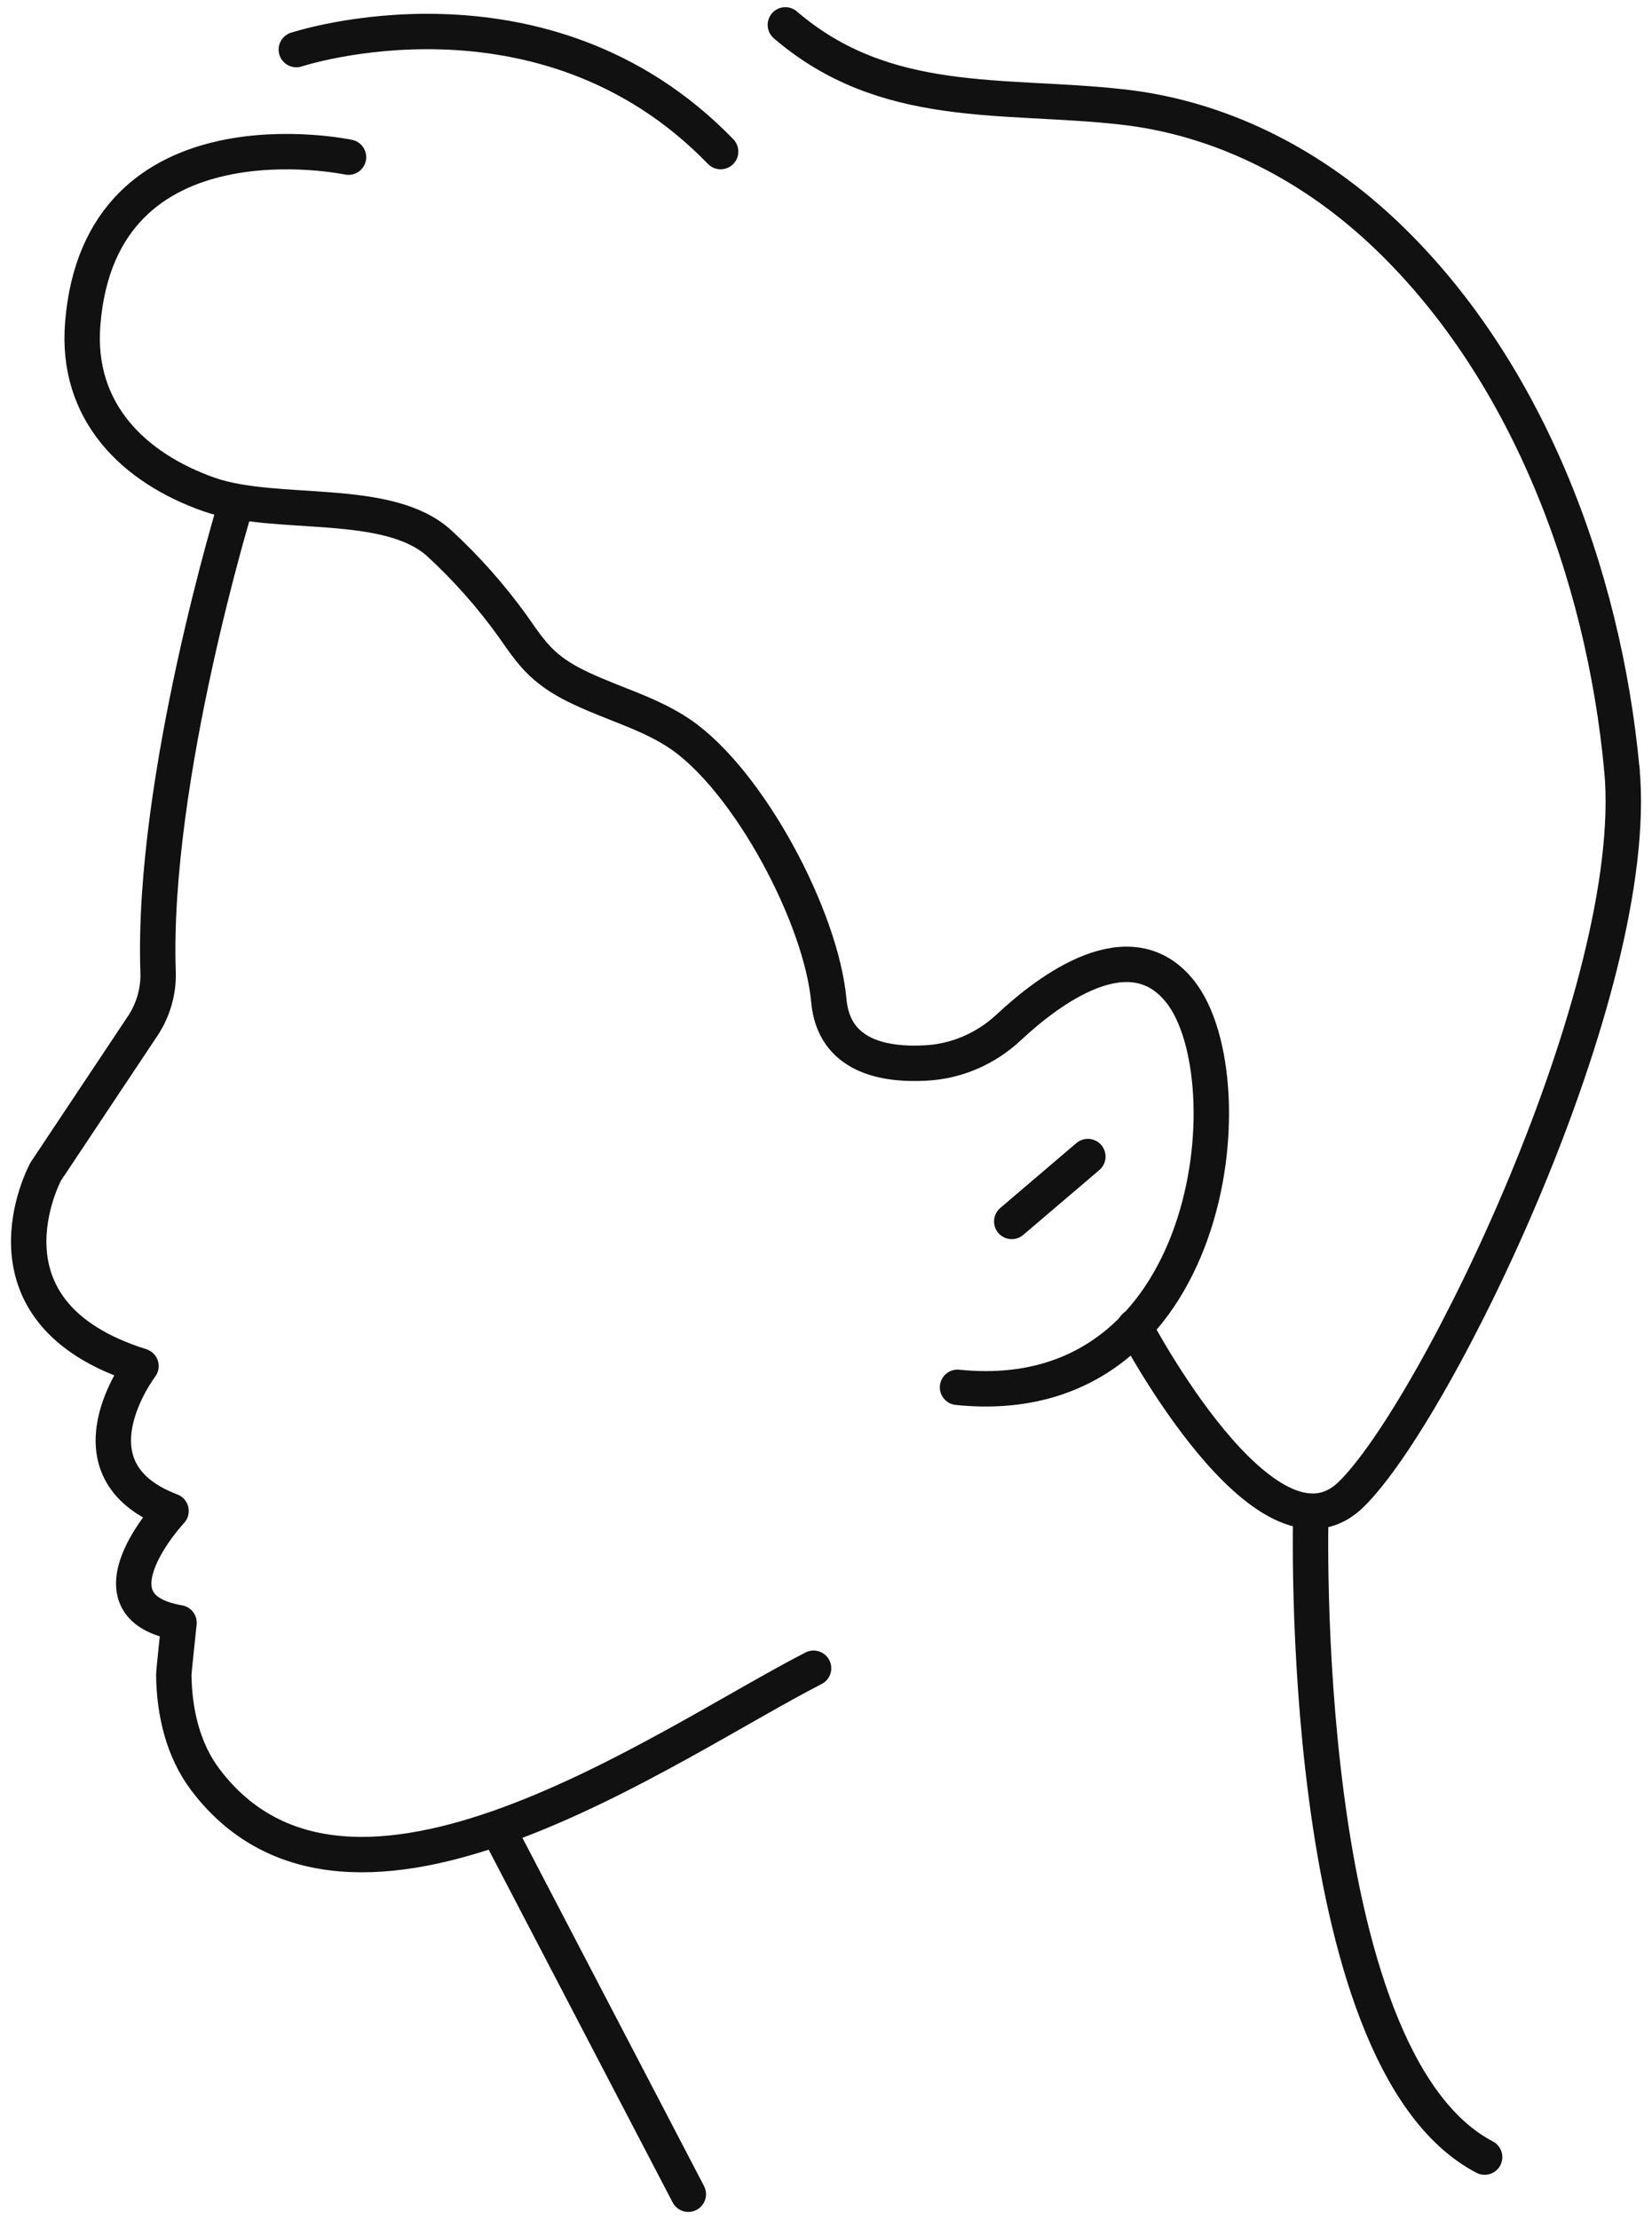
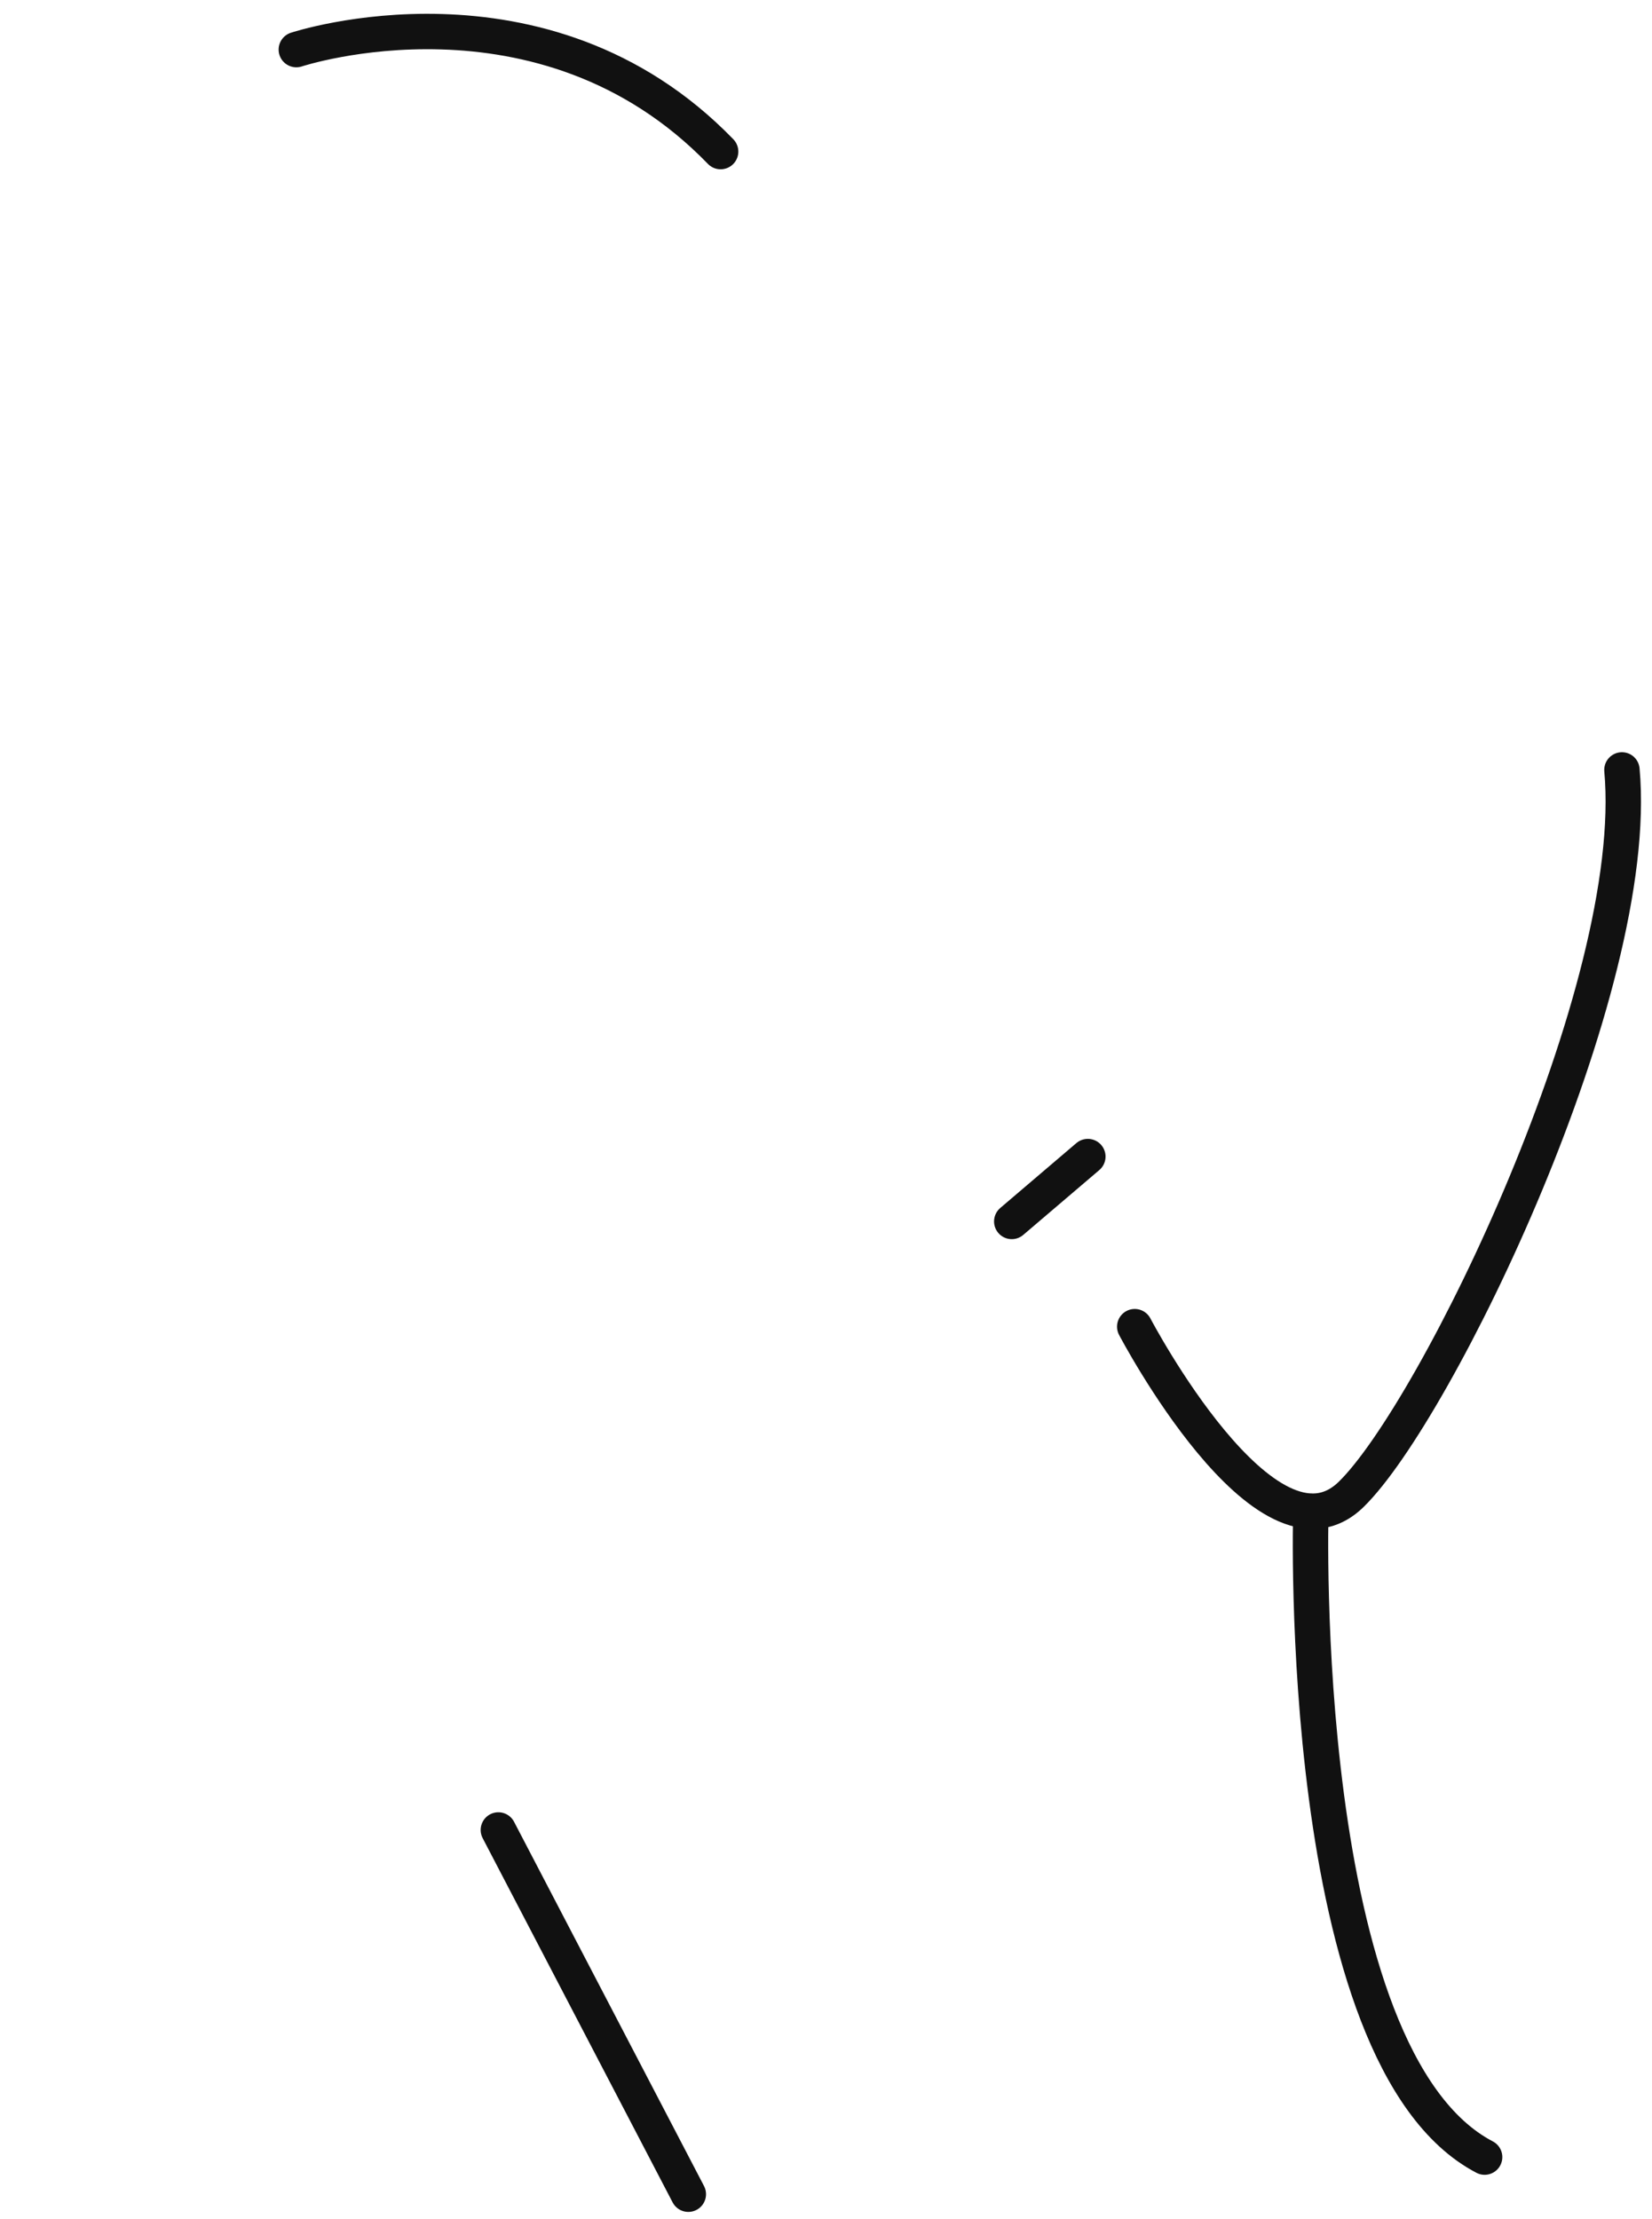
<svg xmlns="http://www.w3.org/2000/svg" width="70" height="94" viewBox="0 0 70 94" fill="none">
-   <path d="M14.767 6.658C14.767 6.658 4.228 4.425 3.504 13.735C3.214 17.442 5.656 19.824 8.87 20.951C11.717 21.939 16.427 21.02 18.617 23.017C19.766 24.074 20.808 25.25 21.725 26.525C22.101 27.059 22.468 27.613 22.931 28.057C23.424 28.532 24.012 28.878 24.63 29.164C26.029 29.827 27.564 30.232 28.847 31.111C31.752 33.118 34.802 38.861 35.12 42.389C35.333 44.742 37.456 45.127 39.232 45.028C40.535 44.959 41.77 44.425 42.735 43.526C44.472 41.905 47.908 39.325 50.022 42.023C52.927 45.74 51.479 59.884 40.573 58.767" stroke="#111111" stroke-width="1.5" stroke-miterlimit="10" stroke-linecap="round" />
-   <path d="M10.018 21.277C10.018 21.277 6.418 32.989 6.698 41.173C6.727 42.003 6.485 42.814 6.022 43.496L1.94 49.624C1.94 49.624 -1.313 55.584 5.974 57.867C5.974 57.867 2.625 62.256 7.248 64.005C7.248 64.005 3.474 68.038 7.586 68.74C7.586 68.74 7.364 70.805 7.364 70.944C7.383 72.525 7.75 74.126 8.705 75.392C14.843 83.497 28.22 73.87 34.473 70.667" stroke="#111111" stroke-width="1.5" stroke-linecap="round" stroke-linejoin="round" />
  <path d="M29.166 92.946L21.117 77.517" stroke="#111111" stroke-width="1.5" stroke-miterlimit="10" stroke-linecap="round" />
-   <path d="M68.726 32.623C67.954 24.281 64.663 15.455 58.496 9.732C55.427 6.886 51.624 4.968 47.484 4.523C42.465 3.97 37.514 4.691 33.278 1.054" stroke="#111111" stroke-width="1.5" stroke-miterlimit="10" stroke-linecap="round" />
  <path d="M48.082 56.197C48.082 56.197 53.651 66.812 57.251 63.303C60.85 59.795 69.575 41.904 68.726 32.614" stroke="#111111" stroke-width="1.5" stroke-miterlimit="10" stroke-linecap="round" />
  <path d="M12.556 2.101C12.556 2.101 22.998 -1.358 30.535 6.421" stroke="#111111" stroke-width="1.5" stroke-miterlimit="10" stroke-linecap="round" />
  <path d="M55.544 64.025C55.544 64.025 54.859 87.164 62.908 91.374" stroke="#111111" stroke-width="1.5" stroke-miterlimit="10" stroke-linecap="round" />
  <path d="M46.095 48.992L42.871 51.74" stroke="#111111" stroke-width="1.5" stroke-miterlimit="10" stroke-linecap="round" />
</svg>